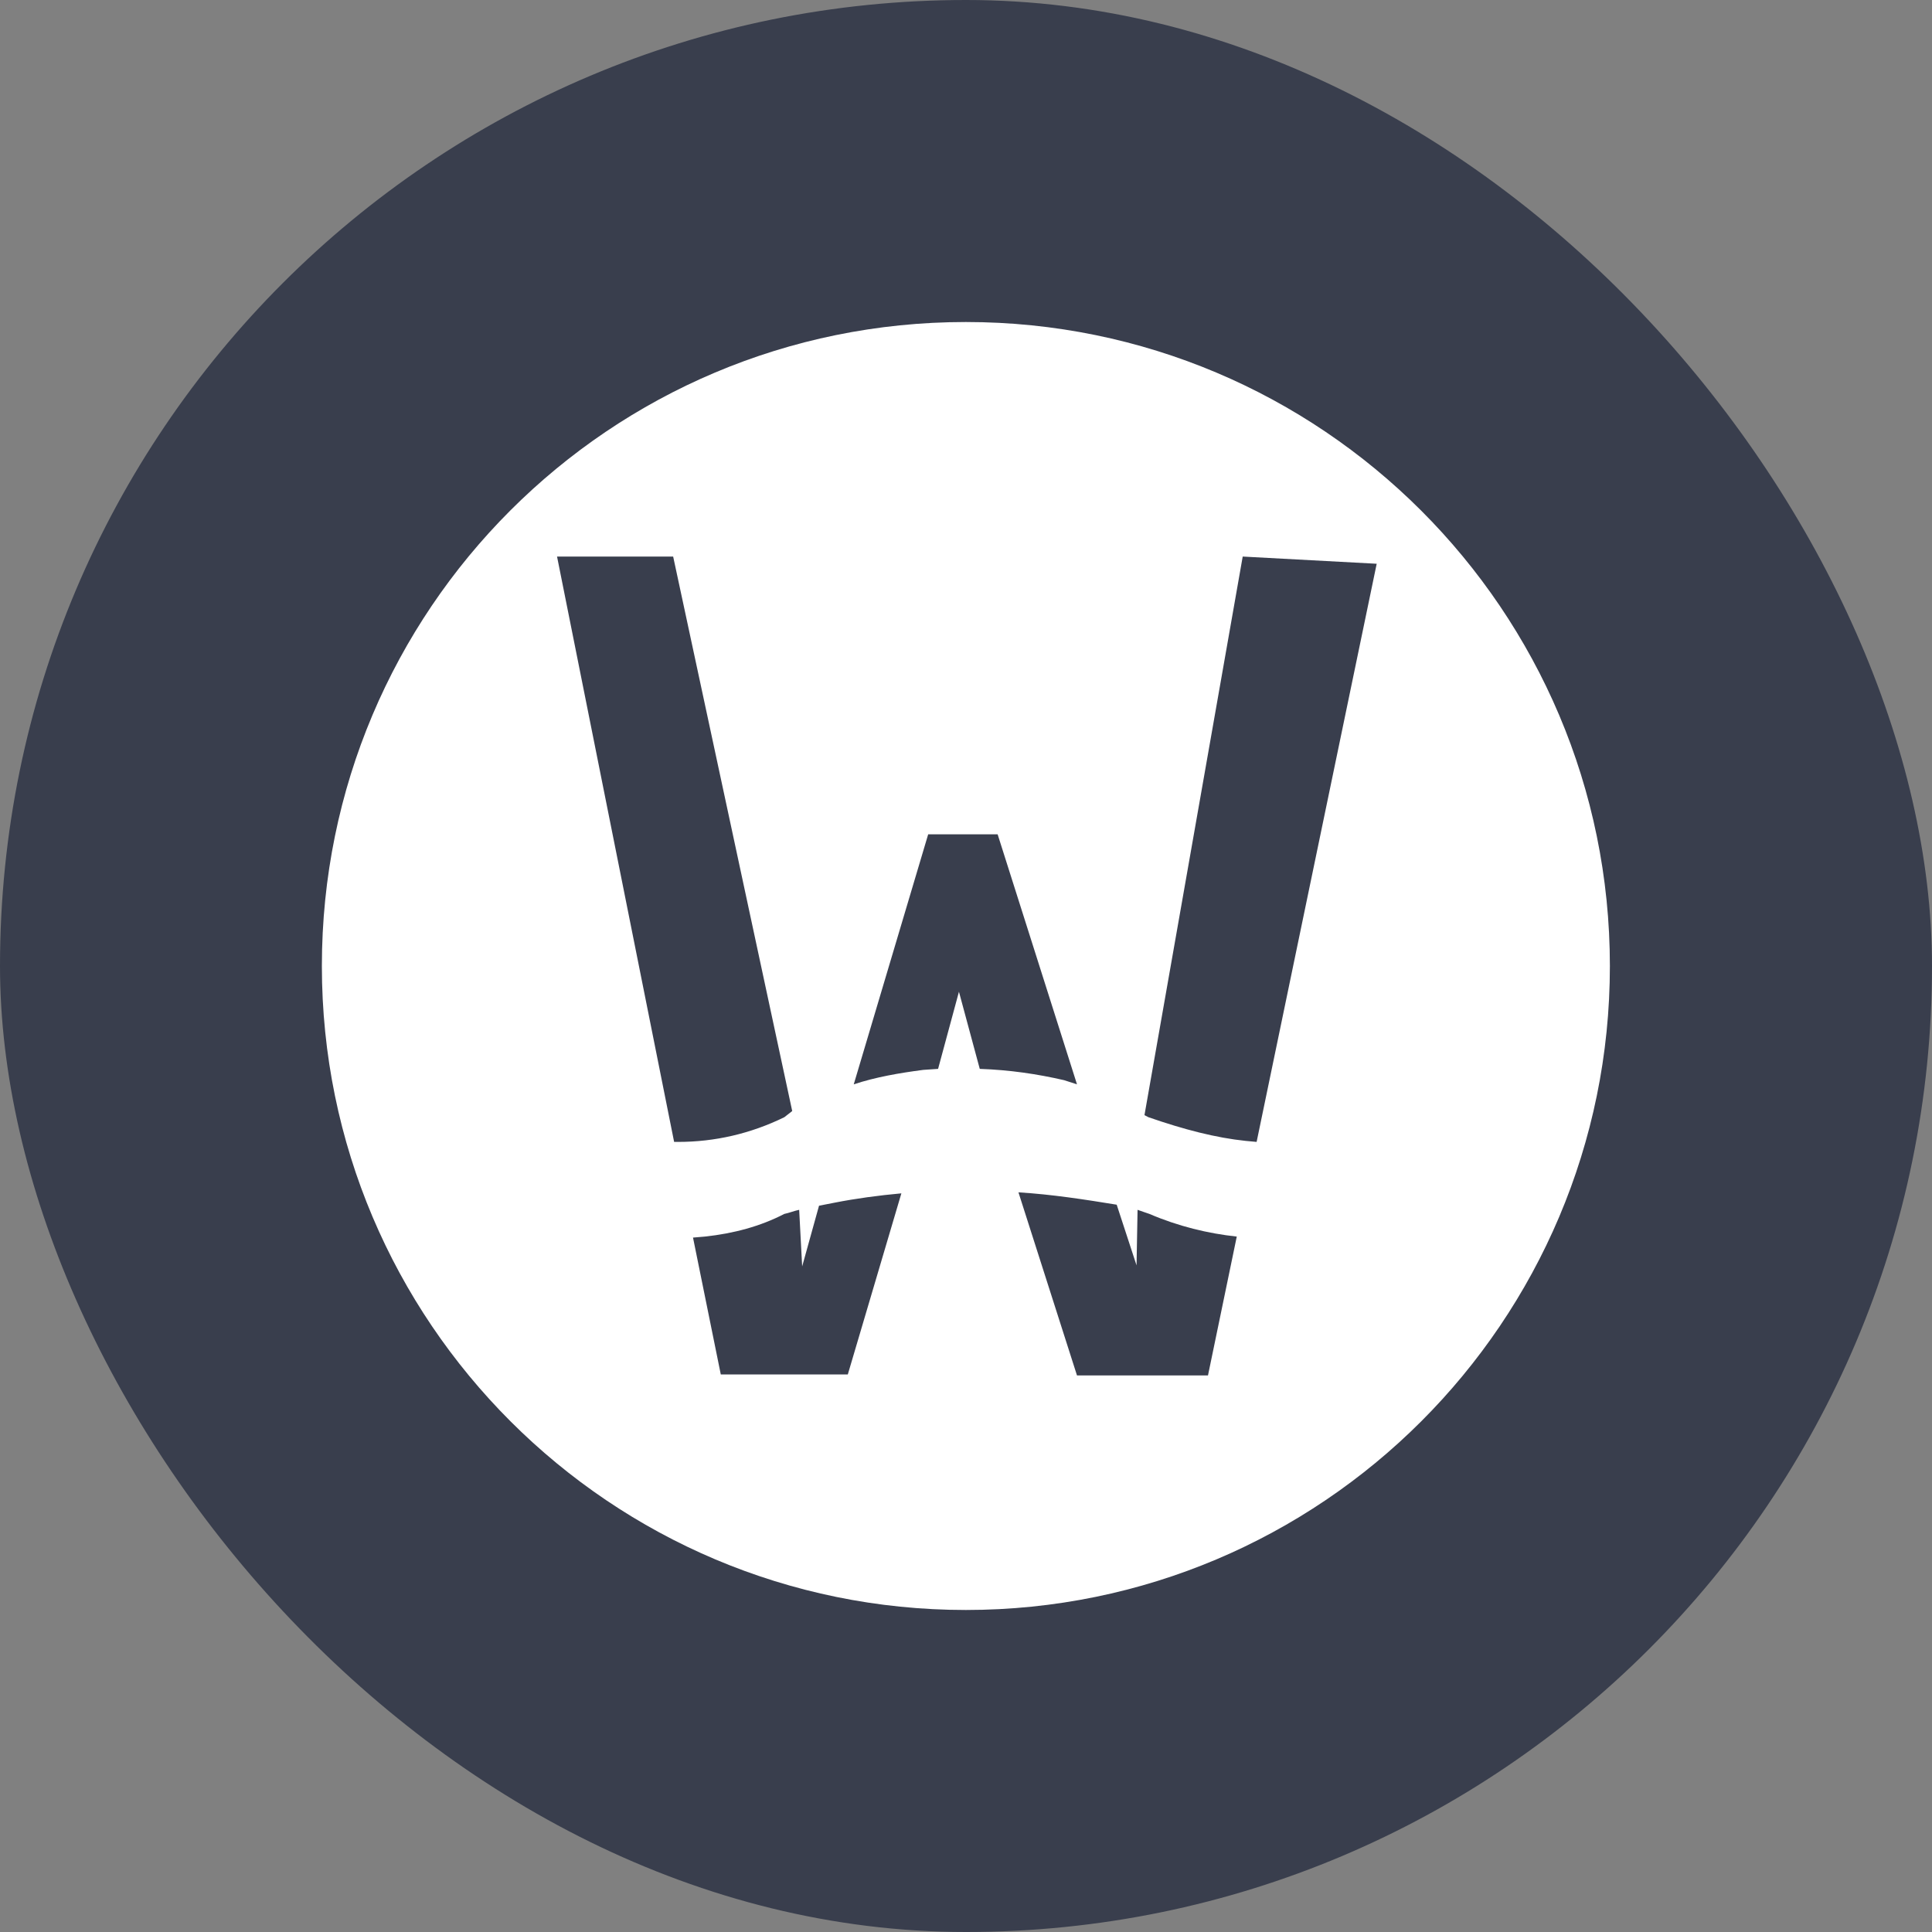
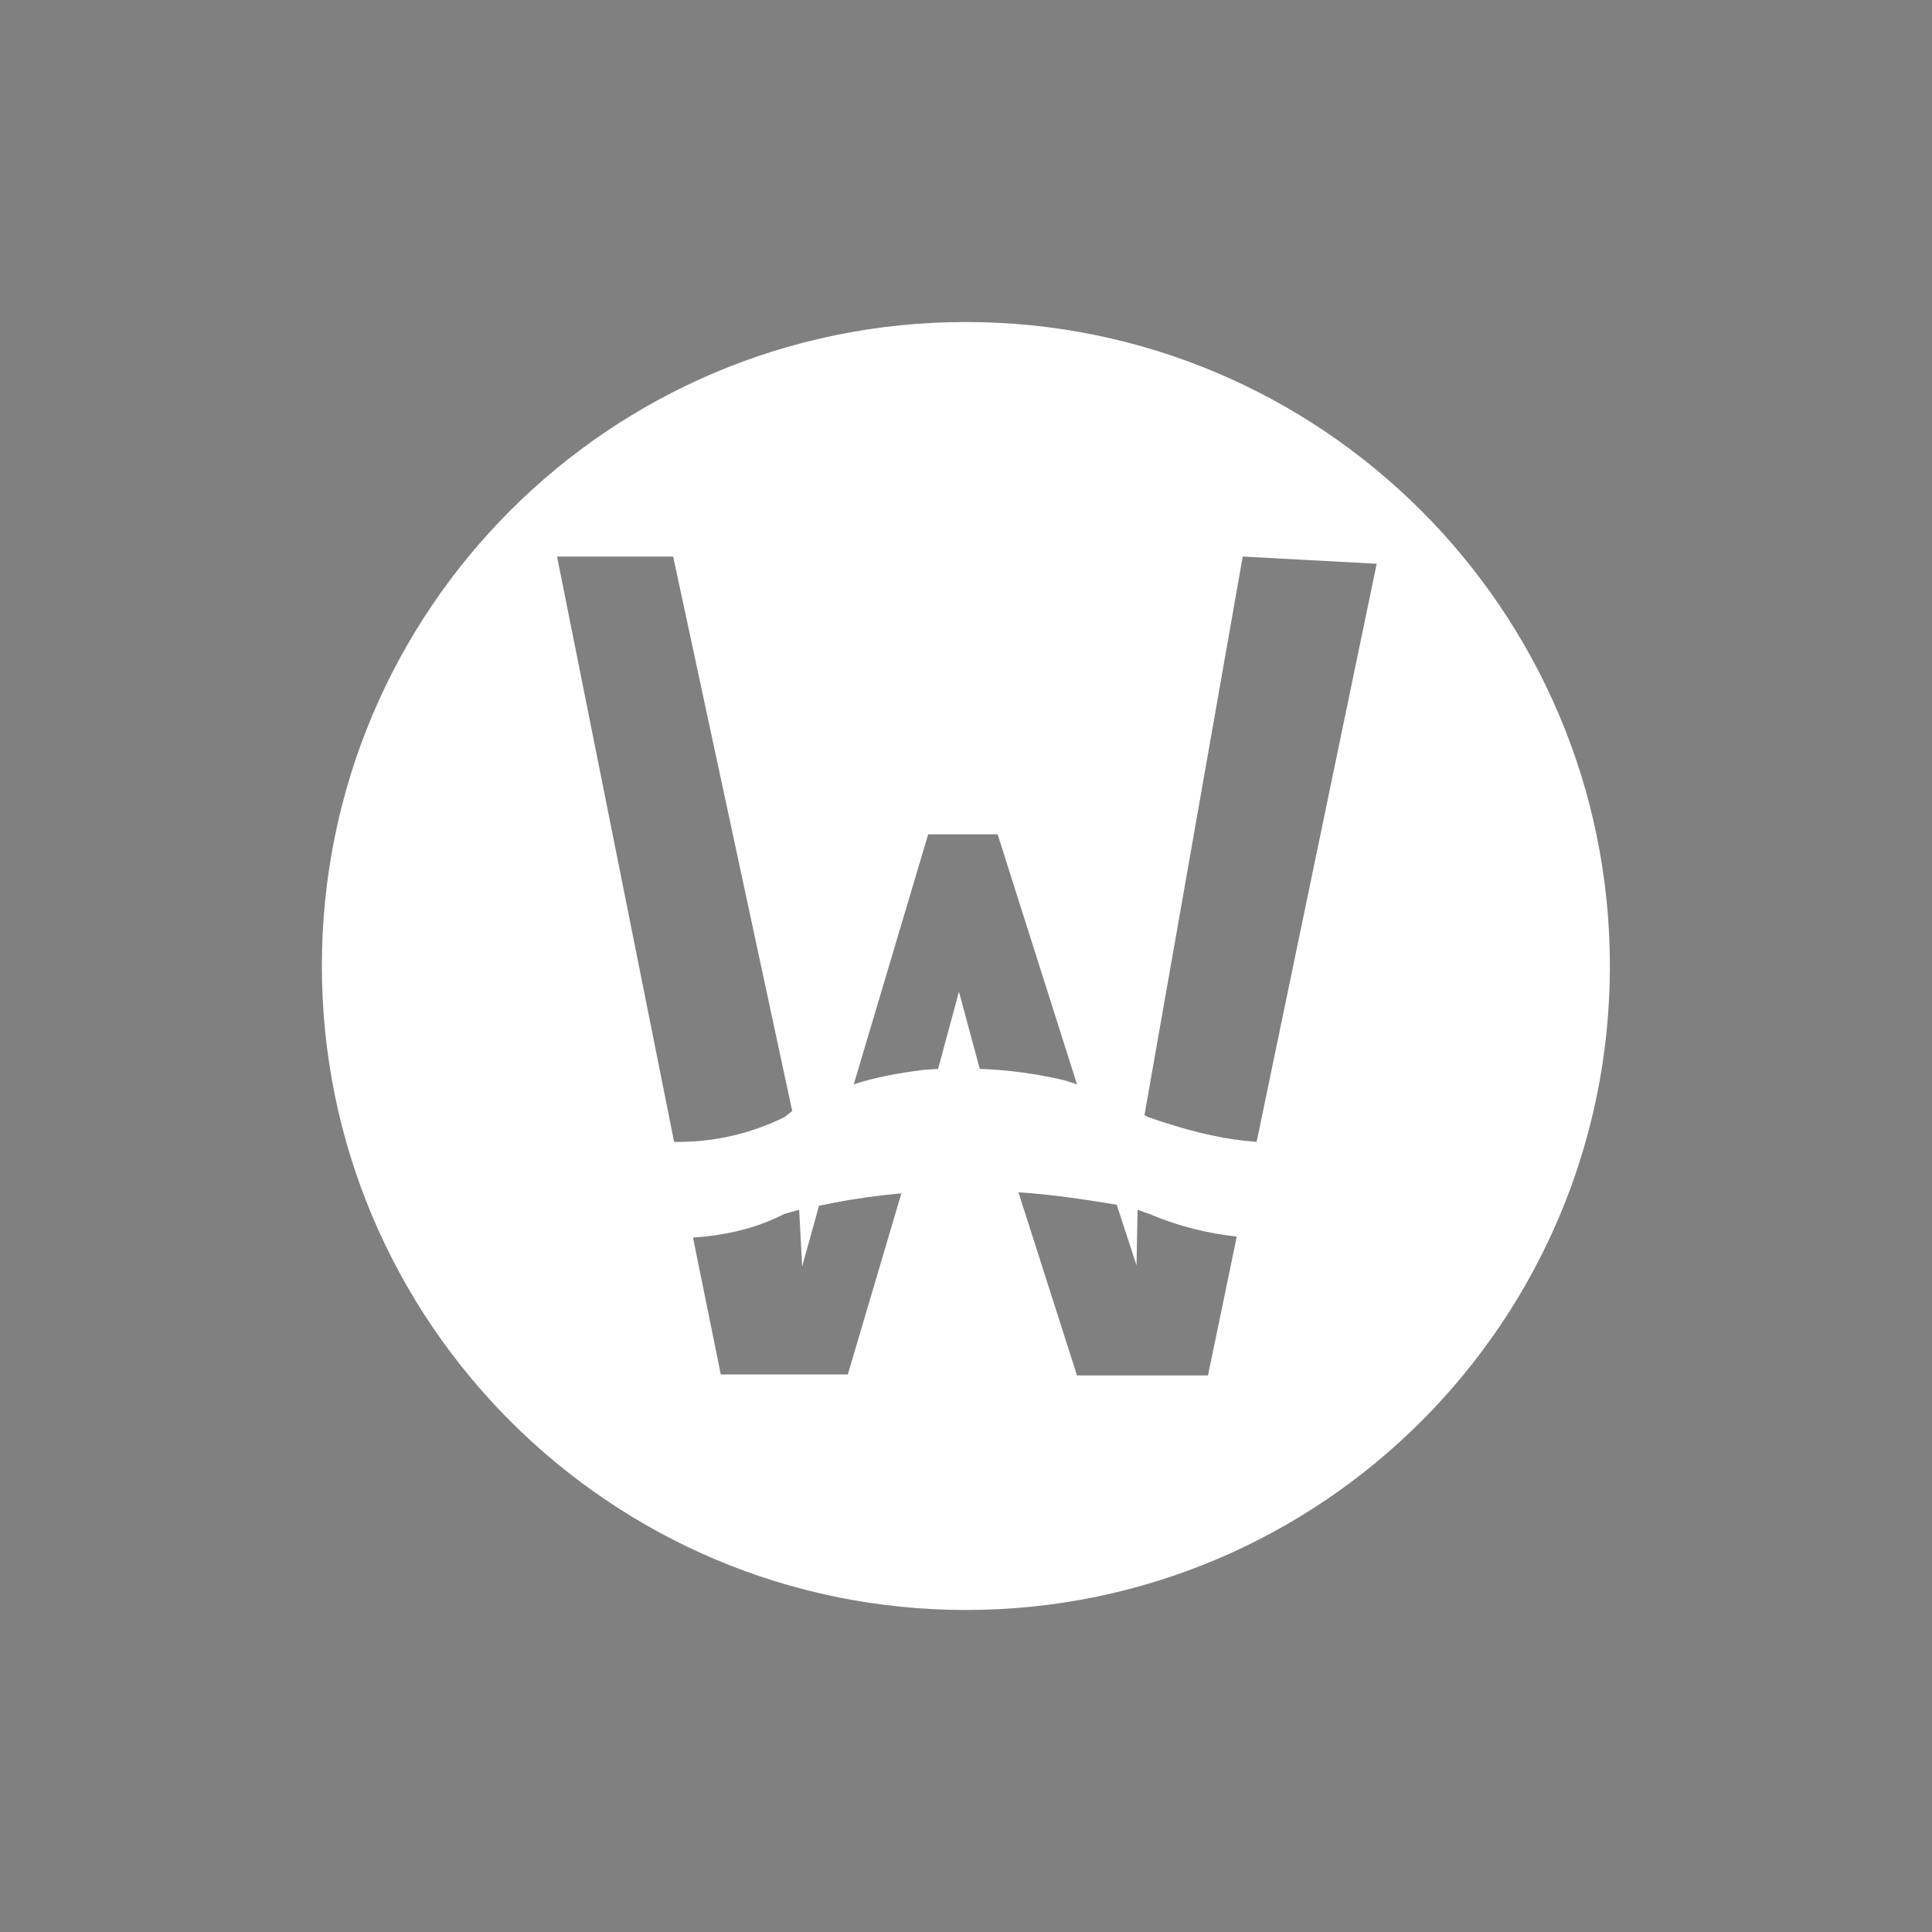
<svg xmlns="http://www.w3.org/2000/svg" width="40" height="40" viewBox="0 0 40 40" fill="none">
  <rect x="0" y="0" width="40" height="40" fill="#808080" stroke="none" />
-   <rect width="40" height="40" rx="20" fill="#393E4D" />
  <path d="M19.997 6.667C27.352 6.667 33.331 12.63 33.331 20C33.331 27.37 27.352 33.333 19.997 33.333C12.643 33.333 6.664 27.37 6.664 20C6.664 12.63 12.622 6.667 19.997 6.667ZM21.086 24.686L22.298 28.477H25.01L25.606 25.602C25.01 25.538 24.394 25.389 23.798 25.133L23.675 25.091L23.552 25.048L23.531 26.198L23.12 24.942C22.463 24.835 21.785 24.729 21.086 24.686ZM18.662 24.707C18.189 24.75 17.717 24.814 17.285 24.899L16.957 24.963L16.608 26.22L16.546 25.048C16.443 25.069 16.34 25.112 16.238 25.133C15.745 25.389 15.19 25.538 14.594 25.602L14.348 25.623L14.923 28.456H17.553L18.662 24.707ZM13.937 11.523H11.533L13.957 23.642C13.978 23.642 14.019 23.642 14.04 23.642C14.8 23.642 15.539 23.472 16.238 23.131L16.32 23.067L16.402 23.003L13.937 11.523ZM25.729 11.523L23.695 23.088L23.778 23.131C24.517 23.387 25.175 23.557 25.791 23.621L26.017 23.642L28.503 11.672L25.729 11.523ZM20.655 17.274H19.217L17.676 22.45C18.128 22.3 18.621 22.215 19.114 22.151L19.422 22.13L19.854 20.533L20.285 22.13C20.901 22.151 21.477 22.236 22.031 22.364L22.298 22.45L20.655 17.274Z" fill="white" />
</svg>